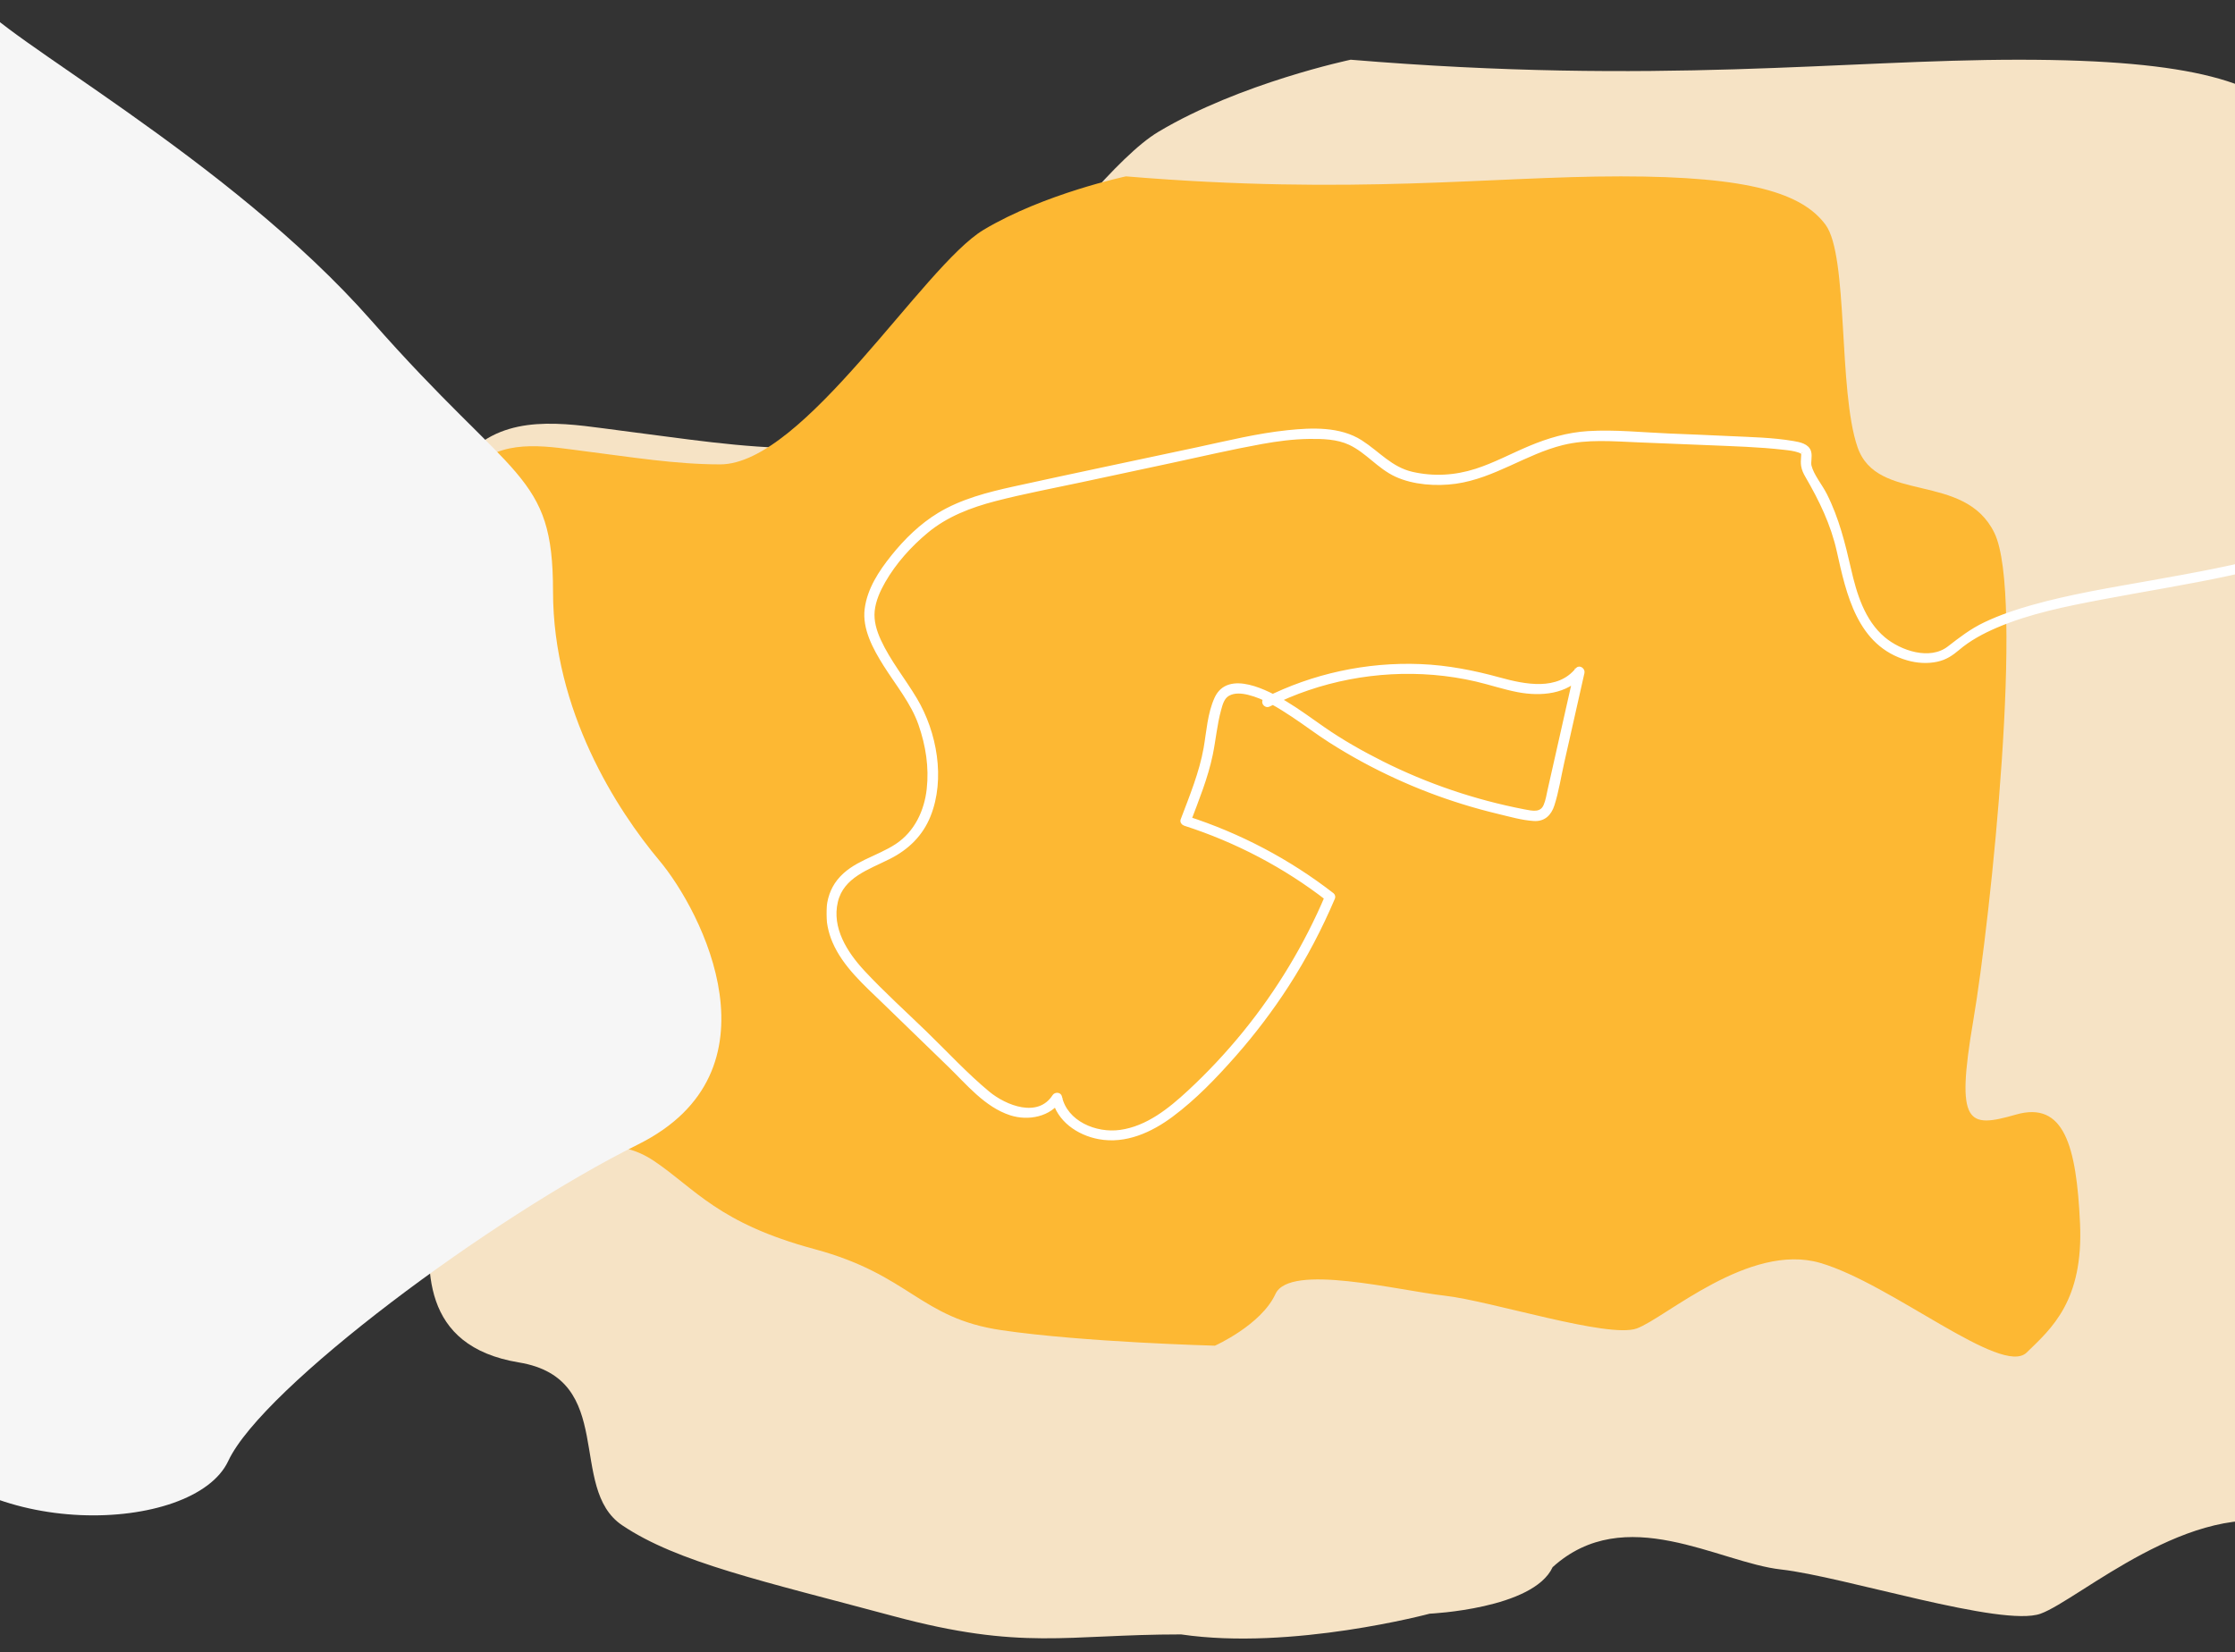
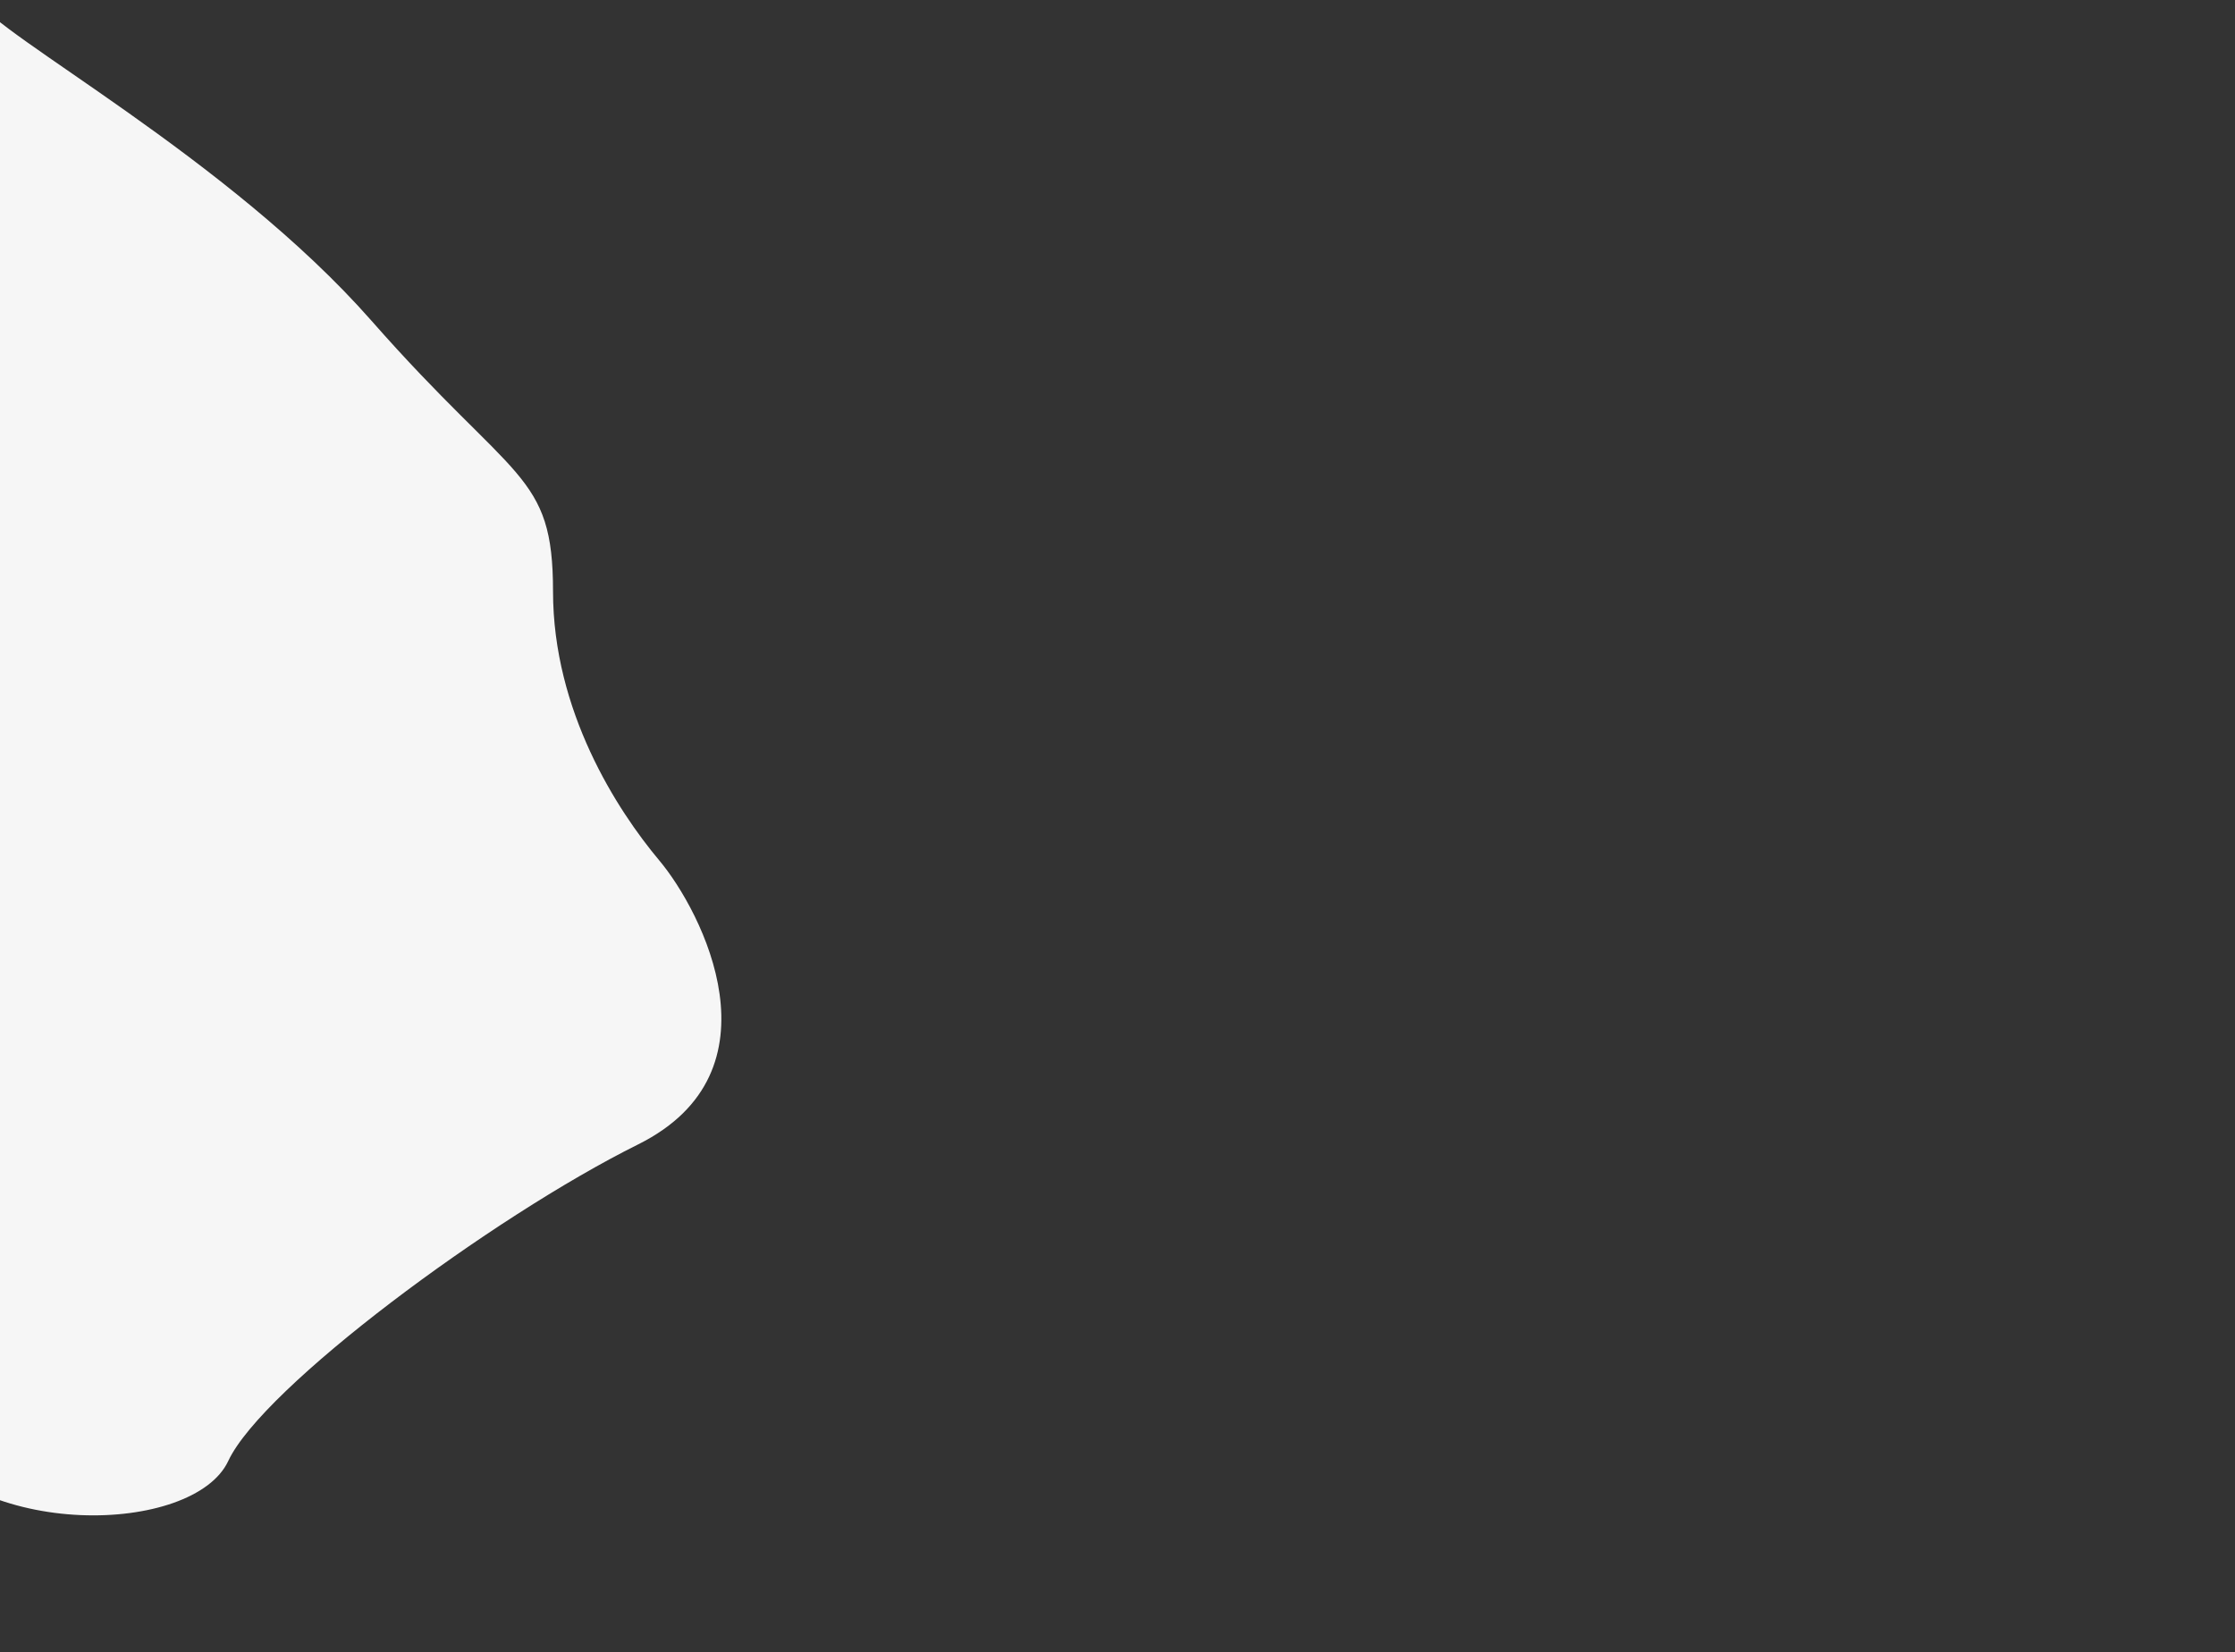
<svg xmlns="http://www.w3.org/2000/svg" width="1366" height="1010" viewBox="0 0 1366 1010" fill="none">
  <rect x="0" y="0" width="1366" height="1010" fill="#333333" stroke="none" />
-   <path d="M247.87 329.206C239.998 339.427 231.092 348.953 224.167 359.828C217.101 370.913 215.032 383.2 209.643 394.917C198.493 419.174 190.817 445.138 182.51 470.407C172.253 501.65 161.246 534.558 159.231 567.519C158.872 573.451 158.807 579.5 159.961 585.348C165.84 615.211 221.674 676.348 233.422 684.884C245.181 693.419 268.688 700.521 264.278 737.497C259.869 774.472 256.929 822.807 317.172 832.765C377.415 842.722 346.482 909.54 380.268 932.29C414.064 955.04 466.409 966.42 545.75 987.748C625.09 1009.08 651.316 998.997 721.859 998.997C789.44 1008.95 873.796 986.326 873.796 986.326C873.796 986.326 937.186 983.48 948.945 957.885C993.176 917.834 1050.32 955.04 1088.52 959.308C1126.71 963.575 1223.69 994.861 1247.2 986.326C1270.7 977.79 1339.76 915.23 1398.53 932.29C1457.3 949.35 1548.39 1026.14 1568.96 1006.23C1589.53 986.325 1615.97 963.575 1613.03 899.582C1610.09 835.599 1599.81 798.624 1560.14 810.004C1520.46 821.384 1510.18 818.971 1524.87 732.734C1539.56 646.486 1567.16 381.24 1542.34 330.439C1517.52 279.639 1445.53 306.656 1429.36 259.734C1413.21 212.811 1422.01 101.905 1402.92 76.31C1383.82 50.715 1341.2 36.5 1233.96 36.5C1126.71 36.5 1013.58 52.137 825.508 36.5C825.508 36.5 757.927 50.715 707.973 80.578C658.019 110.441 559.581 273.959 490.53 273.959C453.565 273.959 416.829 267.879 380.268 263.316C350.641 259.618 315.756 252.326 290.878 272.905C280.349 281.62 272.586 292.979 265.117 304.275C259.564 312.673 254.076 321.135 247.925 329.133C247.903 329.164 247.881 329.196 247.859 329.227L247.87 329.206Z" fill="#F6E3C5" />
-   <path d="M260.452 324.825C254.621 332.404 248.028 339.467 242.894 347.531C237.661 355.753 236.127 364.851 232.145 373.537C223.888 391.521 218.199 410.769 212.052 429.501C204.459 452.661 196.3 477.054 194.82 501.489C194.548 505.885 194.505 510.365 195.364 514.708C199.716 536.845 241.055 582.173 249.758 588.498C258.461 594.823 275.867 600.094 272.604 627.502C269.34 654.909 267.164 690.75 311.767 698.129C356.371 705.508 374.865 692.859 399.886 709.725C424.907 726.591 439.05 747.674 497.795 763.486C556.541 779.299 561.981 805.652 612.023 813.031C662.066 820.41 742.569 822.518 742.569 822.518C742.569 822.518 770.854 809.869 779.557 790.894C788.26 771.919 854.621 788.786 882.906 791.948C911.191 795.111 982.991 818.302 1000.4 811.977C1017.8 805.652 1068.93 759.27 1112.45 771.92C1155.96 784.569 1223.41 841.493 1238.64 826.735C1253.87 811.977 1273.46 795.111 1271.28 747.674C1269.1 700.238 1261.49 672.83 1232.12 681.263C1202.74 689.696 1195.13 687.915 1206.01 623.97C1216.89 560.026 1237.32 363.385 1218.94 325.721C1200.57 288.056 1147.26 308.085 1135.29 273.298C1123.33 238.511 1129.86 156.288 1115.71 137.313C1101.57 118.339 1070.02 107.797 990.606 107.797C911.191 107.797 827.424 119.393 688.175 107.797C688.175 107.797 638.132 118.339 601.144 140.476C564.156 162.613 491.268 283.84 440.138 283.84C412.767 283.84 385.569 279.328 358.492 275.944C336.549 273.203 310.723 267.796 292.305 283.049C284.505 289.511 278.761 297.934 273.235 306.303C269.122 312.533 265.065 318.806 260.506 324.73C260.485 324.751 260.474 324.772 260.452 324.793V324.825Z" fill="#FDB833" />
  <mask id="path-3-outside-1_6748_15076" maskUnits="userSpaceOnUse" x="505.052" y="260.974" width="968" height="437" fill="black">
    <rect fill="white" x="505.052" y="260.974" width="968" height="437" />
-     <path d="M1468.63 305.955C1423.46 336.486 1367.31 346.42 1314.15 355.9C1289.9 360.221 1265.42 364.183 1241.72 370.898C1231.95 373.663 1222.29 376.938 1213.15 381.299C1204.83 385.262 1198.24 390.394 1191.1 395.925C1179.49 404.896 1161.3 398.608 1151.39 390.325C1138.72 379.717 1133.8 363.027 1130.31 347.783C1126.82 332.538 1123.02 316.976 1115.66 302.406C1112.77 296.682 1107.73 290.82 1106.19 284.849C1105.61 282.565 1106.71 279.112 1105.98 276.305C1104.91 272.136 1099.7 271.2 1095.97 270.554C1083.36 268.393 1070.26 268.187 1057.51 267.568C1045.09 266.976 1032.68 266.467 1020.25 265.972C1003.86 265.311 986.979 263.481 970.608 264.5C958.194 265.27 946.406 268.737 935.06 273.498C923.714 278.259 913.478 283.872 902.032 287.532C889.362 291.591 876.151 292.362 863.111 289.39C850.07 286.418 842.355 276.745 831.72 269.948C818.808 261.693 801.853 262.395 787.061 263.936C768.526 265.862 750.332 270.388 732.167 274.282C694.683 282.304 657.142 290.119 619.701 298.347C603.857 301.828 587.713 305.969 573.818 314.403C562.885 321.035 553.518 330.254 545.645 340.05C537.772 349.846 531.01 360.303 529.473 372.232C527.935 384.161 534.47 396.145 540.805 406.244C548.208 418.036 557.66 429.359 562.273 442.554C566.885 455.749 568.85 468.971 567.398 482.304C565.946 495.636 559.91 508.9 547.994 516.729C536.078 524.558 521.429 527.254 512.56 538.399C504.161 548.966 504.645 563.771 509.742 575.589C516.077 590.298 528.818 601.415 540.221 612.463C553.66 625.493 567.085 638.509 580.524 651.539C591.414 662.106 602.547 675.823 617.708 680.735C628.442 684.216 641.625 681.671 647.86 671.985L643.96 671.489C646.707 684.423 658.765 692.912 671.692 695.306C687.907 698.306 703.41 691.178 716.009 681.822C730.33 671.187 742.929 657.978 754.603 644.728C766.277 631.478 777.224 617.045 786.862 602.089C797.795 585.124 807.134 567.265 814.993 548.787C815.249 548.182 814.964 547.191 814.437 546.778C787.773 526.085 757.607 510.166 725.177 499.736L726.672 502.282C731.697 489.004 737.32 475.204 740.21 461.308C742.118 452.158 742.858 442.802 745.35 433.762C746.303 430.309 747.3 426.264 750.731 424.365C754.446 422.301 759.059 422.769 763.045 423.732C772.854 426.126 781.822 431.808 790.094 437.271C797.824 442.375 805.155 448.003 812.971 452.983C825.755 461.143 839.137 468.435 852.975 474.791C866.812 481.148 879.881 486.129 893.847 490.477C901.007 492.706 908.239 494.701 915.542 496.448C922.846 498.195 930.149 500.342 937.438 500.823C943.687 501.236 947.289 497.494 949.054 492.031C951.759 483.625 953.097 474.613 955.048 466.013C959.176 447.714 963.29 429.428 967.419 411.129C967.832 409.326 965.269 407.359 963.846 409.12C952.229 423.471 931.999 419.343 916.411 415.05C900.822 410.757 884.664 407.565 868.136 406.905C835.365 405.584 802.536 412.711 773.48 427.364C771.046 428.589 773.195 432.152 775.63 430.928C806.465 415.38 841.614 408.652 876.265 411.528C885.006 412.257 893.69 413.605 902.217 415.587C910.745 417.568 919.13 420.444 927.8 422.095C941.552 424.709 957.596 423.498 966.864 412.037L963.29 410.028C959.632 426.264 955.973 442.485 952.314 458.721C950.521 466.687 948.727 474.654 946.919 482.62C946.179 485.881 945.695 489.348 944.356 492.43C941.936 497.975 936.384 496.613 931.345 495.65C901.207 489.83 871.923 479.882 844.647 466.192C832.347 460.014 820.26 453.19 808.999 445.375C801.198 439.967 793.596 434.299 785.424 429.387C774.975 423.099 750.816 410.193 743.243 426.869C738.957 436.28 738.388 447.287 736.623 457.318C734.003 472.232 727.91 487.009 722.543 501.181C722.13 502.268 723.013 503.396 724.038 503.726C755.742 513.922 785.367 529.497 811.419 549.709L810.864 547.7C798.123 577.722 781.068 606.052 760.283 631.561C749.948 644.247 738.701 656.244 726.643 667.417C714.97 678.231 701.317 689.293 684.761 691.619C669.542 693.765 651.391 686.005 648.074 670.416C647.69 668.6 645.084 668.504 644.173 669.921C634.649 684.712 614.448 676.69 603.914 667.939C590.389 656.698 578.289 643.545 565.704 631.341C552.991 619.013 539.709 607.042 527.665 594.109C516.888 582.51 507.25 567.334 511.108 551.085C514.795 535.496 530.455 530.653 543.481 524.076C554.713 518.407 563.17 510.083 567.782 498.581C576.808 476.112 571.697 447.783 559.511 427.351C552.365 415.366 543.353 404.332 537.502 391.66C534.854 385.922 532.946 379.662 533.601 373.333C534.256 367.004 537.004 360.854 540.178 355.322C546.798 343.806 556.052 333.459 566.359 324.888C578.374 314.885 593.023 309.271 608.184 305.336C625.496 300.851 643.177 297.549 660.673 293.806C678.169 290.064 697.288 285.977 715.61 282.056C733.932 278.135 752.482 273.773 771.074 270.416C780.612 268.696 790.25 267.417 799.974 267.293C808.316 267.183 817.313 267.403 824.958 270.966C835.493 275.892 842.653 285.551 853.259 290.449C863.865 295.347 877.817 296.352 889.732 294.673C913.051 291.357 932.341 276.663 954.948 271.076C970.252 267.293 985.826 268.765 1001.41 269.384C1015.59 269.934 1029.79 270.499 1043.97 271.104C1059.43 271.778 1075.03 272.163 1090.4 273.938C1093.44 274.282 1096.64 274.626 1099.53 275.644C1100.04 275.823 1100.93 276.236 1101.27 276.456C1101.48 276.594 1101.79 277.13 1101.71 276.883C1101.98 277.584 1101.86 278.259 1101.77 279.745C1101.65 281.423 1101.55 283.019 1101.82 284.698C1102.19 286.982 1103.13 289.004 1104.3 290.999C1112.78 305.598 1119.9 320.251 1123.58 336.72C1129.34 362.546 1135.92 394.302 1166.17 402.736C1171.86 404.332 1177.97 404.745 1183.78 403.493C1189.18 402.337 1192.82 399.819 1196.85 396.407C1203.68 390.6 1211.78 386.28 1220.07 382.73C1240.44 374.035 1262.72 369.618 1284.47 365.477C1336.16 355.653 1389.49 348.993 1437.84 327.598C1449.34 322.507 1460.39 316.536 1470.77 309.519C1473 308.005 1470.87 304.428 1468.62 305.955H1468.63Z" />
  </mask>
-   <path d="M1468.63 305.955C1423.46 336.486 1367.31 346.42 1314.15 355.9C1289.9 360.221 1265.42 364.183 1241.72 370.898C1231.95 373.663 1222.29 376.938 1213.15 381.299C1204.83 385.262 1198.24 390.394 1191.1 395.925C1179.49 404.896 1161.3 398.608 1151.39 390.325C1138.72 379.717 1133.8 363.027 1130.31 347.783C1126.82 332.538 1123.02 316.976 1115.66 302.406C1112.77 296.682 1107.73 290.82 1106.19 284.849C1105.61 282.565 1106.71 279.112 1105.98 276.305C1104.91 272.136 1099.7 271.2 1095.97 270.554C1083.36 268.393 1070.26 268.187 1057.51 267.568C1045.09 266.976 1032.68 266.467 1020.25 265.972C1003.86 265.311 986.979 263.481 970.608 264.5C958.194 265.27 946.406 268.737 935.06 273.498C923.714 278.259 913.478 283.872 902.032 287.532C889.362 291.591 876.151 292.362 863.111 289.39C850.07 286.418 842.355 276.745 831.72 269.948C818.808 261.693 801.853 262.395 787.061 263.936C768.526 265.862 750.332 270.388 732.167 274.282C694.683 282.304 657.142 290.119 619.701 298.347C603.857 301.828 587.713 305.969 573.818 314.403C562.885 321.035 553.518 330.254 545.645 340.05C537.772 349.846 531.01 360.303 529.473 372.232C527.935 384.161 534.47 396.145 540.805 406.244C548.208 418.036 557.66 429.359 562.273 442.554C566.885 455.749 568.85 468.971 567.398 482.304C565.946 495.636 559.91 508.9 547.994 516.729C536.078 524.558 521.429 527.254 512.56 538.399C504.161 548.966 504.645 563.771 509.742 575.589C516.077 590.298 528.818 601.415 540.221 612.463C553.66 625.493 567.085 638.509 580.524 651.539C591.414 662.106 602.547 675.823 617.708 680.735C628.442 684.216 641.625 681.671 647.86 671.985L643.96 671.489C646.707 684.423 658.765 692.912 671.692 695.306C687.907 698.306 703.41 691.178 716.009 681.822C730.33 671.187 742.929 657.978 754.603 644.728C766.277 631.478 777.224 617.045 786.862 602.089C797.795 585.124 807.134 567.265 814.993 548.787C815.249 548.182 814.964 547.191 814.437 546.778C787.773 526.085 757.607 510.166 725.177 499.736L726.672 502.282C731.697 489.004 737.32 475.204 740.21 461.308C742.118 452.158 742.858 442.802 745.35 433.762C746.303 430.309 747.3 426.264 750.731 424.365C754.446 422.301 759.059 422.769 763.045 423.732C772.854 426.126 781.822 431.808 790.094 437.271C797.824 442.375 805.155 448.003 812.971 452.983C825.755 461.143 839.137 468.435 852.975 474.791C866.812 481.148 879.881 486.129 893.847 490.477C901.007 492.706 908.239 494.701 915.542 496.448C922.846 498.195 930.149 500.342 937.438 500.823C943.687 501.236 947.289 497.494 949.054 492.031C951.759 483.625 953.097 474.613 955.048 466.013C959.176 447.714 963.29 429.428 967.419 411.129C967.832 409.326 965.269 407.359 963.846 409.12C952.229 423.471 931.999 419.343 916.411 415.05C900.822 410.757 884.664 407.565 868.136 406.905C835.365 405.584 802.536 412.711 773.48 427.364C771.046 428.589 773.195 432.152 775.63 430.928C806.465 415.38 841.614 408.652 876.265 411.528C885.006 412.257 893.69 413.605 902.217 415.587C910.745 417.568 919.13 420.444 927.8 422.095C941.552 424.709 957.596 423.498 966.864 412.037L963.29 410.028C959.632 426.264 955.973 442.485 952.314 458.721C950.521 466.687 948.727 474.654 946.919 482.62C946.179 485.881 945.695 489.348 944.356 492.43C941.936 497.975 936.384 496.613 931.345 495.65C901.207 489.83 871.923 479.882 844.647 466.192C832.347 460.014 820.26 453.19 808.999 445.375C801.198 439.967 793.596 434.299 785.424 429.387C774.975 423.099 750.816 410.193 743.243 426.869C738.957 436.28 738.388 447.287 736.623 457.318C734.003 472.232 727.91 487.009 722.543 501.181C722.13 502.268 723.013 503.396 724.038 503.726C755.742 513.922 785.367 529.497 811.419 549.709L810.864 547.7C798.123 577.722 781.068 606.052 760.283 631.561C749.948 644.247 738.701 656.244 726.643 667.417C714.97 678.231 701.317 689.293 684.761 691.619C669.542 693.765 651.391 686.005 648.074 670.416C647.69 668.6 645.084 668.504 644.173 669.921C634.649 684.712 614.448 676.69 603.914 667.939C590.389 656.698 578.289 643.545 565.704 631.341C552.991 619.013 539.709 607.042 527.665 594.109C516.888 582.51 507.25 567.334 511.108 551.085C514.795 535.496 530.455 530.653 543.481 524.076C554.713 518.407 563.17 510.083 567.782 498.581C576.808 476.112 571.697 447.783 559.511 427.351C552.365 415.366 543.353 404.332 537.502 391.66C534.854 385.922 532.946 379.662 533.601 373.333C534.256 367.004 537.004 360.854 540.178 355.322C546.798 343.806 556.052 333.459 566.359 324.888C578.374 314.885 593.023 309.271 608.184 305.336C625.496 300.851 643.177 297.549 660.673 293.806C678.169 290.064 697.288 285.977 715.61 282.056C733.932 278.135 752.482 273.773 771.074 270.416C780.612 268.696 790.25 267.417 799.974 267.293C808.316 267.183 817.313 267.403 824.958 270.966C835.493 275.892 842.653 285.551 853.259 290.449C863.865 295.347 877.817 296.352 889.732 294.673C913.051 291.357 932.341 276.663 954.948 271.076C970.252 267.293 985.826 268.765 1001.41 269.384C1015.59 269.934 1029.79 270.499 1043.97 271.104C1059.43 271.778 1075.03 272.163 1090.4 273.938C1093.44 274.282 1096.64 274.626 1099.53 275.644C1100.04 275.823 1100.93 276.236 1101.27 276.456C1101.48 276.594 1101.79 277.13 1101.71 276.883C1101.98 277.584 1101.86 278.259 1101.77 279.745C1101.65 281.423 1101.55 283.019 1101.82 284.698C1102.19 286.982 1103.13 289.004 1104.3 290.999C1112.78 305.598 1119.9 320.251 1123.58 336.72C1129.34 362.546 1135.92 394.302 1166.17 402.736C1171.86 404.332 1177.97 404.745 1183.78 403.493C1189.18 402.337 1192.82 399.819 1196.85 396.407C1203.68 390.6 1211.78 386.28 1220.07 382.73C1240.44 374.035 1262.72 369.618 1284.47 365.477C1336.16 355.653 1389.49 348.993 1437.84 327.598C1449.34 322.507 1460.39 316.536 1470.77 309.519C1473 308.005 1470.87 304.428 1468.62 305.955H1468.63Z" fill="white" />
-   <path d="M1468.63 305.955C1423.46 336.486 1367.31 346.42 1314.15 355.9C1289.9 360.221 1265.42 364.183 1241.72 370.898C1231.95 373.663 1222.29 376.938 1213.15 381.299C1204.83 385.262 1198.24 390.394 1191.1 395.925C1179.49 404.896 1161.3 398.608 1151.39 390.325C1138.72 379.717 1133.8 363.027 1130.31 347.783C1126.82 332.538 1123.02 316.976 1115.66 302.406C1112.77 296.682 1107.73 290.82 1106.19 284.849C1105.61 282.565 1106.71 279.112 1105.98 276.305C1104.91 272.136 1099.7 271.2 1095.97 270.554C1083.36 268.393 1070.26 268.187 1057.51 267.568C1045.09 266.976 1032.68 266.467 1020.25 265.972C1003.86 265.311 986.979 263.481 970.608 264.5C958.194 265.27 946.406 268.737 935.06 273.498C923.714 278.259 913.478 283.872 902.032 287.532C889.362 291.591 876.151 292.362 863.111 289.39C850.07 286.418 842.355 276.745 831.72 269.948C818.808 261.693 801.853 262.395 787.061 263.936C768.526 265.862 750.332 270.388 732.167 274.282C694.683 282.304 657.142 290.119 619.701 298.347C603.857 301.828 587.713 305.969 573.818 314.403C562.885 321.035 553.518 330.254 545.645 340.05C537.772 349.846 531.01 360.303 529.473 372.232C527.935 384.161 534.47 396.145 540.805 406.244C548.208 418.036 557.66 429.359 562.273 442.554C566.885 455.749 568.85 468.971 567.398 482.304C565.946 495.636 559.91 508.9 547.994 516.729C536.078 524.558 521.429 527.254 512.56 538.399C504.161 548.966 504.645 563.771 509.742 575.589C516.077 590.298 528.818 601.415 540.221 612.463C553.66 625.493 567.085 638.509 580.524 651.539C591.414 662.106 602.547 675.823 617.708 680.735C628.442 684.216 641.625 681.671 647.86 671.985L643.96 671.489C646.707 684.423 658.765 692.912 671.692 695.306C687.907 698.306 703.41 691.178 716.009 681.822C730.33 671.187 742.929 657.978 754.603 644.728C766.277 631.478 777.224 617.045 786.862 602.089C797.795 585.124 807.134 567.265 814.993 548.787C815.249 548.182 814.964 547.191 814.437 546.778C787.773 526.085 757.607 510.166 725.177 499.736L726.672 502.282C731.697 489.004 737.32 475.204 740.21 461.308C742.118 452.158 742.858 442.802 745.35 433.762C746.303 430.309 747.3 426.264 750.731 424.365C754.446 422.301 759.059 422.769 763.045 423.732C772.854 426.126 781.822 431.808 790.094 437.271C797.824 442.375 805.155 448.003 812.971 452.983C825.755 461.143 839.137 468.435 852.975 474.791C866.812 481.148 879.881 486.129 893.847 490.477C901.007 492.706 908.239 494.701 915.542 496.448C922.846 498.195 930.149 500.342 937.438 500.823C943.687 501.236 947.289 497.494 949.054 492.031C951.759 483.625 953.097 474.613 955.048 466.013C959.176 447.714 963.29 429.428 967.419 411.129C967.832 409.326 965.269 407.359 963.846 409.12C952.229 423.471 931.999 419.343 916.411 415.05C900.822 410.757 884.664 407.565 868.136 406.905C835.365 405.584 802.536 412.711 773.48 427.364C771.046 428.589 773.195 432.152 775.63 430.928C806.465 415.38 841.614 408.652 876.265 411.528C885.006 412.257 893.69 413.605 902.217 415.587C910.745 417.568 919.13 420.444 927.8 422.095C941.552 424.709 957.596 423.498 966.864 412.037L963.29 410.028C959.632 426.264 955.973 442.485 952.314 458.721C950.521 466.687 948.727 474.654 946.919 482.62C946.179 485.881 945.695 489.348 944.356 492.43C941.936 497.975 936.384 496.613 931.345 495.65C901.207 489.83 871.923 479.882 844.647 466.192C832.347 460.014 820.26 453.19 808.999 445.375C801.198 439.967 793.596 434.299 785.424 429.387C774.975 423.099 750.816 410.193 743.243 426.869C738.957 436.28 738.388 447.287 736.623 457.318C734.003 472.232 727.91 487.009 722.543 501.181C722.13 502.268 723.013 503.396 724.038 503.726C755.742 513.922 785.367 529.497 811.419 549.709L810.864 547.7C798.123 577.722 781.068 606.052 760.283 631.561C749.948 644.247 738.701 656.244 726.643 667.417C714.97 678.231 701.317 689.293 684.761 691.619C669.542 693.765 651.391 686.005 648.074 670.416C647.69 668.6 645.084 668.504 644.173 669.921C634.649 684.712 614.448 676.69 603.914 667.939C590.389 656.698 578.289 643.545 565.704 631.341C552.991 619.013 539.709 607.042 527.665 594.109C516.888 582.51 507.25 567.334 511.108 551.085C514.795 535.496 530.455 530.653 543.481 524.076C554.713 518.407 563.17 510.083 567.782 498.581C576.808 476.112 571.697 447.783 559.511 427.351C552.365 415.366 543.353 404.332 537.502 391.66C534.854 385.922 532.946 379.662 533.601 373.333C534.256 367.004 537.004 360.854 540.178 355.322C546.798 343.806 556.052 333.459 566.359 324.888C578.374 314.885 593.023 309.271 608.184 305.336C625.496 300.851 643.177 297.549 660.673 293.806C678.169 290.064 697.288 285.977 715.61 282.056C733.932 278.135 752.482 273.773 771.074 270.416C780.612 268.696 790.25 267.417 799.974 267.293C808.316 267.183 817.313 267.403 824.958 270.966C835.493 275.892 842.653 285.551 853.259 290.449C863.865 295.347 877.817 296.352 889.732 294.673C913.051 291.357 932.341 276.663 954.948 271.076C970.252 267.293 985.826 268.765 1001.41 269.384C1015.59 269.934 1029.79 270.499 1043.97 271.104C1059.43 271.778 1075.03 272.163 1090.4 273.938C1093.44 274.282 1096.64 274.626 1099.53 275.644C1100.04 275.823 1100.93 276.236 1101.27 276.456C1101.48 276.594 1101.79 277.13 1101.71 276.883C1101.98 277.584 1101.86 278.259 1101.77 279.745C1101.65 281.423 1101.55 283.019 1101.82 284.698C1102.19 286.982 1103.13 289.004 1104.3 290.999C1112.78 305.598 1119.9 320.251 1123.58 336.72C1129.34 362.546 1135.92 394.302 1166.17 402.736C1171.86 404.332 1177.97 404.745 1183.78 403.493C1189.18 402.337 1192.82 399.819 1196.85 396.407C1203.68 390.6 1211.78 386.28 1220.07 382.73C1240.44 374.035 1262.72 369.618 1284.47 365.477C1336.16 355.653 1389.49 348.993 1437.84 327.598C1449.34 322.507 1460.39 316.536 1470.77 309.519C1473 308.005 1470.87 304.428 1468.62 305.955H1468.63Z" stroke="white" stroke-width="2" mask="url(#path-3-outside-1_6748_15076)" />
  <path d="M227.001 196C139.501 96.5 -1.999 21.5 -13.999 0C-43.832 268.5 -94.599 819.2 -58.999 874C-14.499 942.5 118.501 938 139.501 893C160.501 848 300.501 744 390.001 699.5C479.501 655 429 557 403 526C377 495 338.001 434.5 338.001 361.5C338.001 288.5 314.501 295.5 227.001 196Z" fill="#F6F6F6" />
</svg>